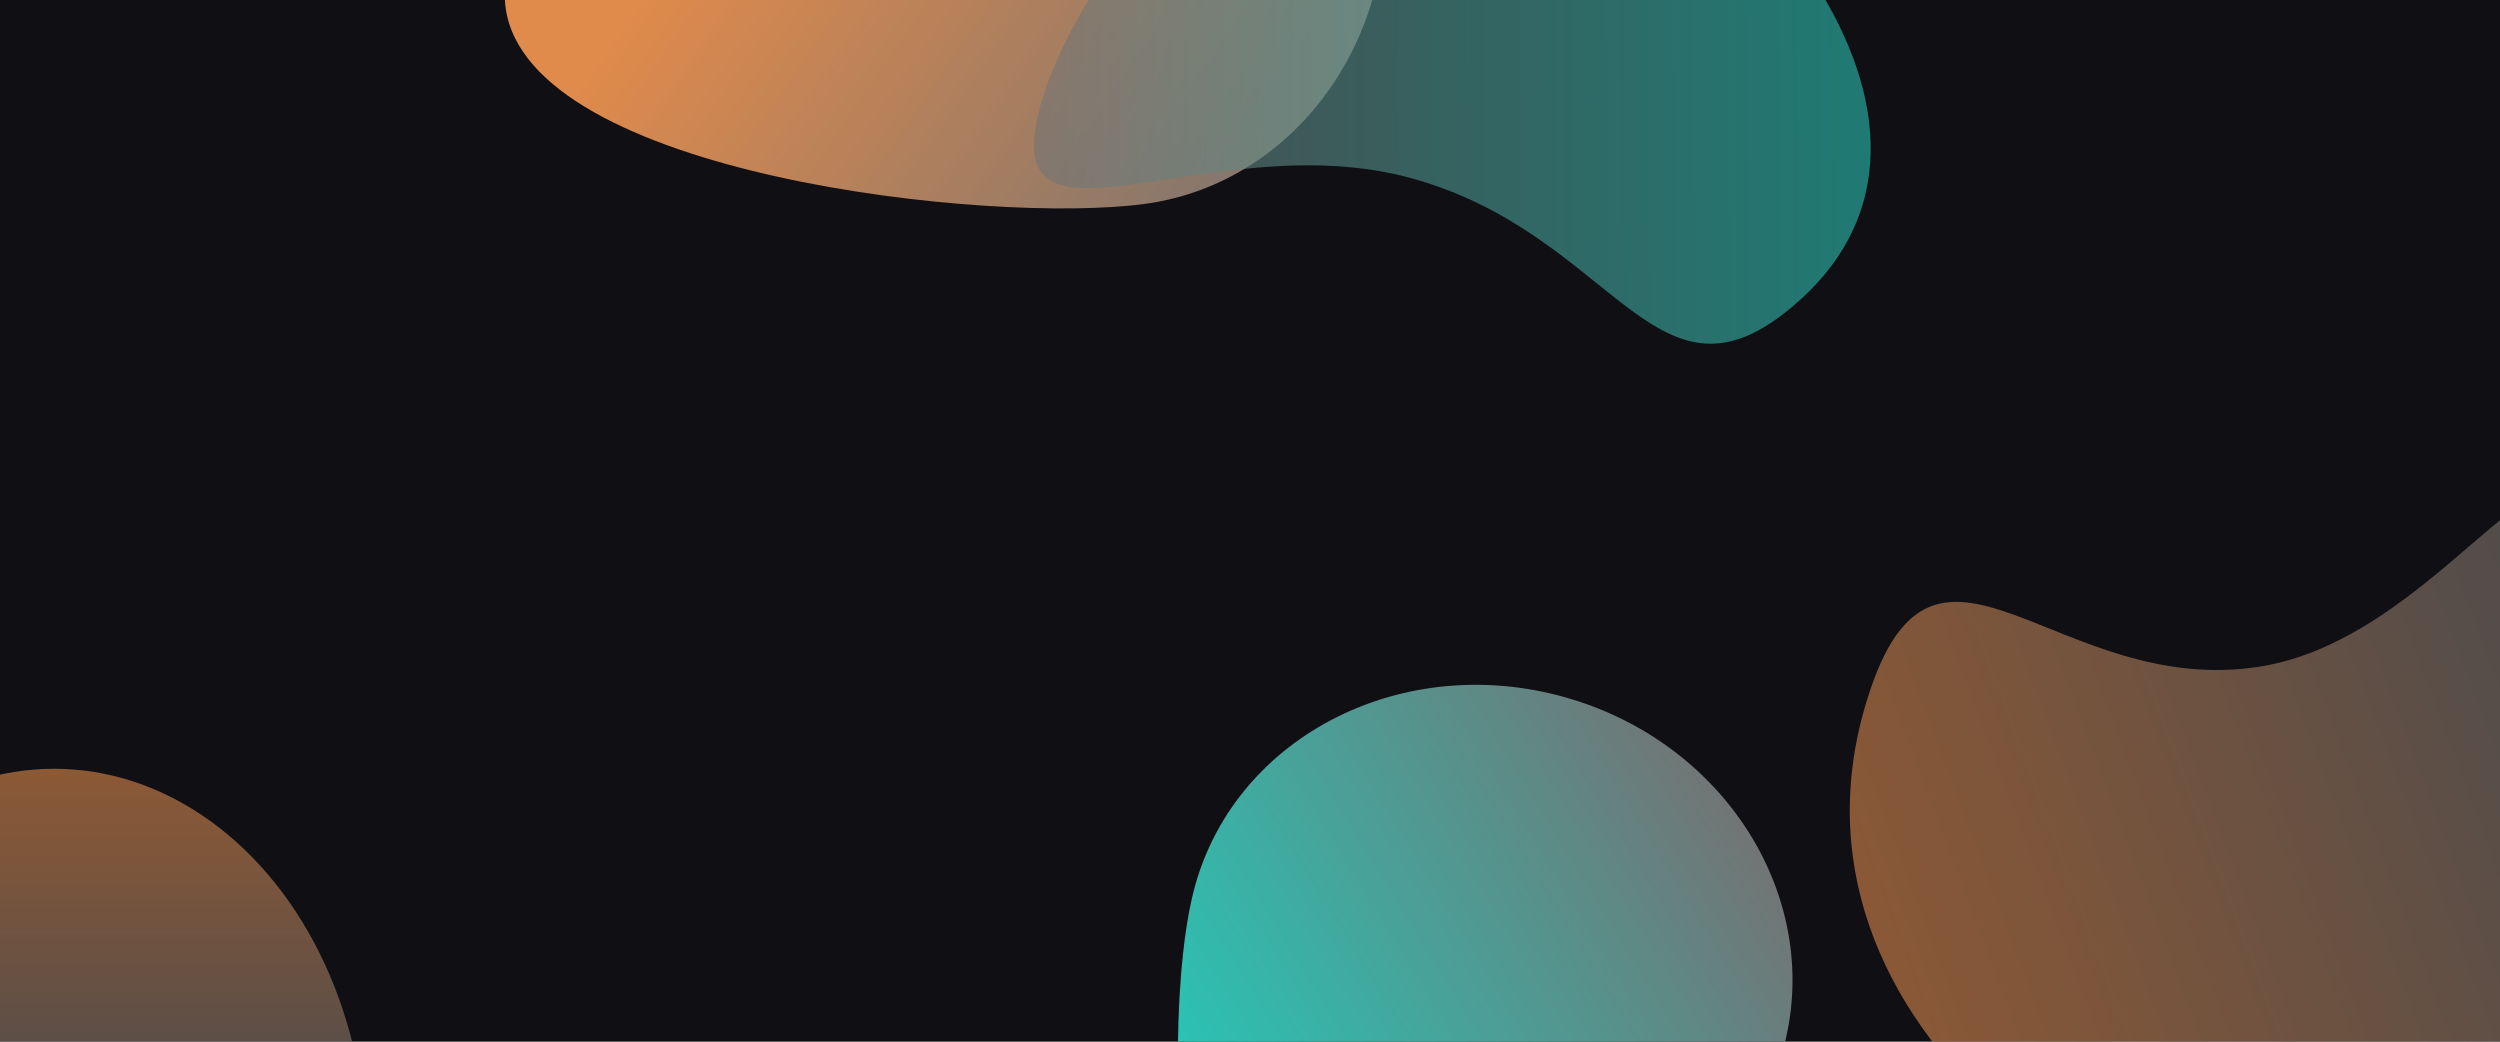
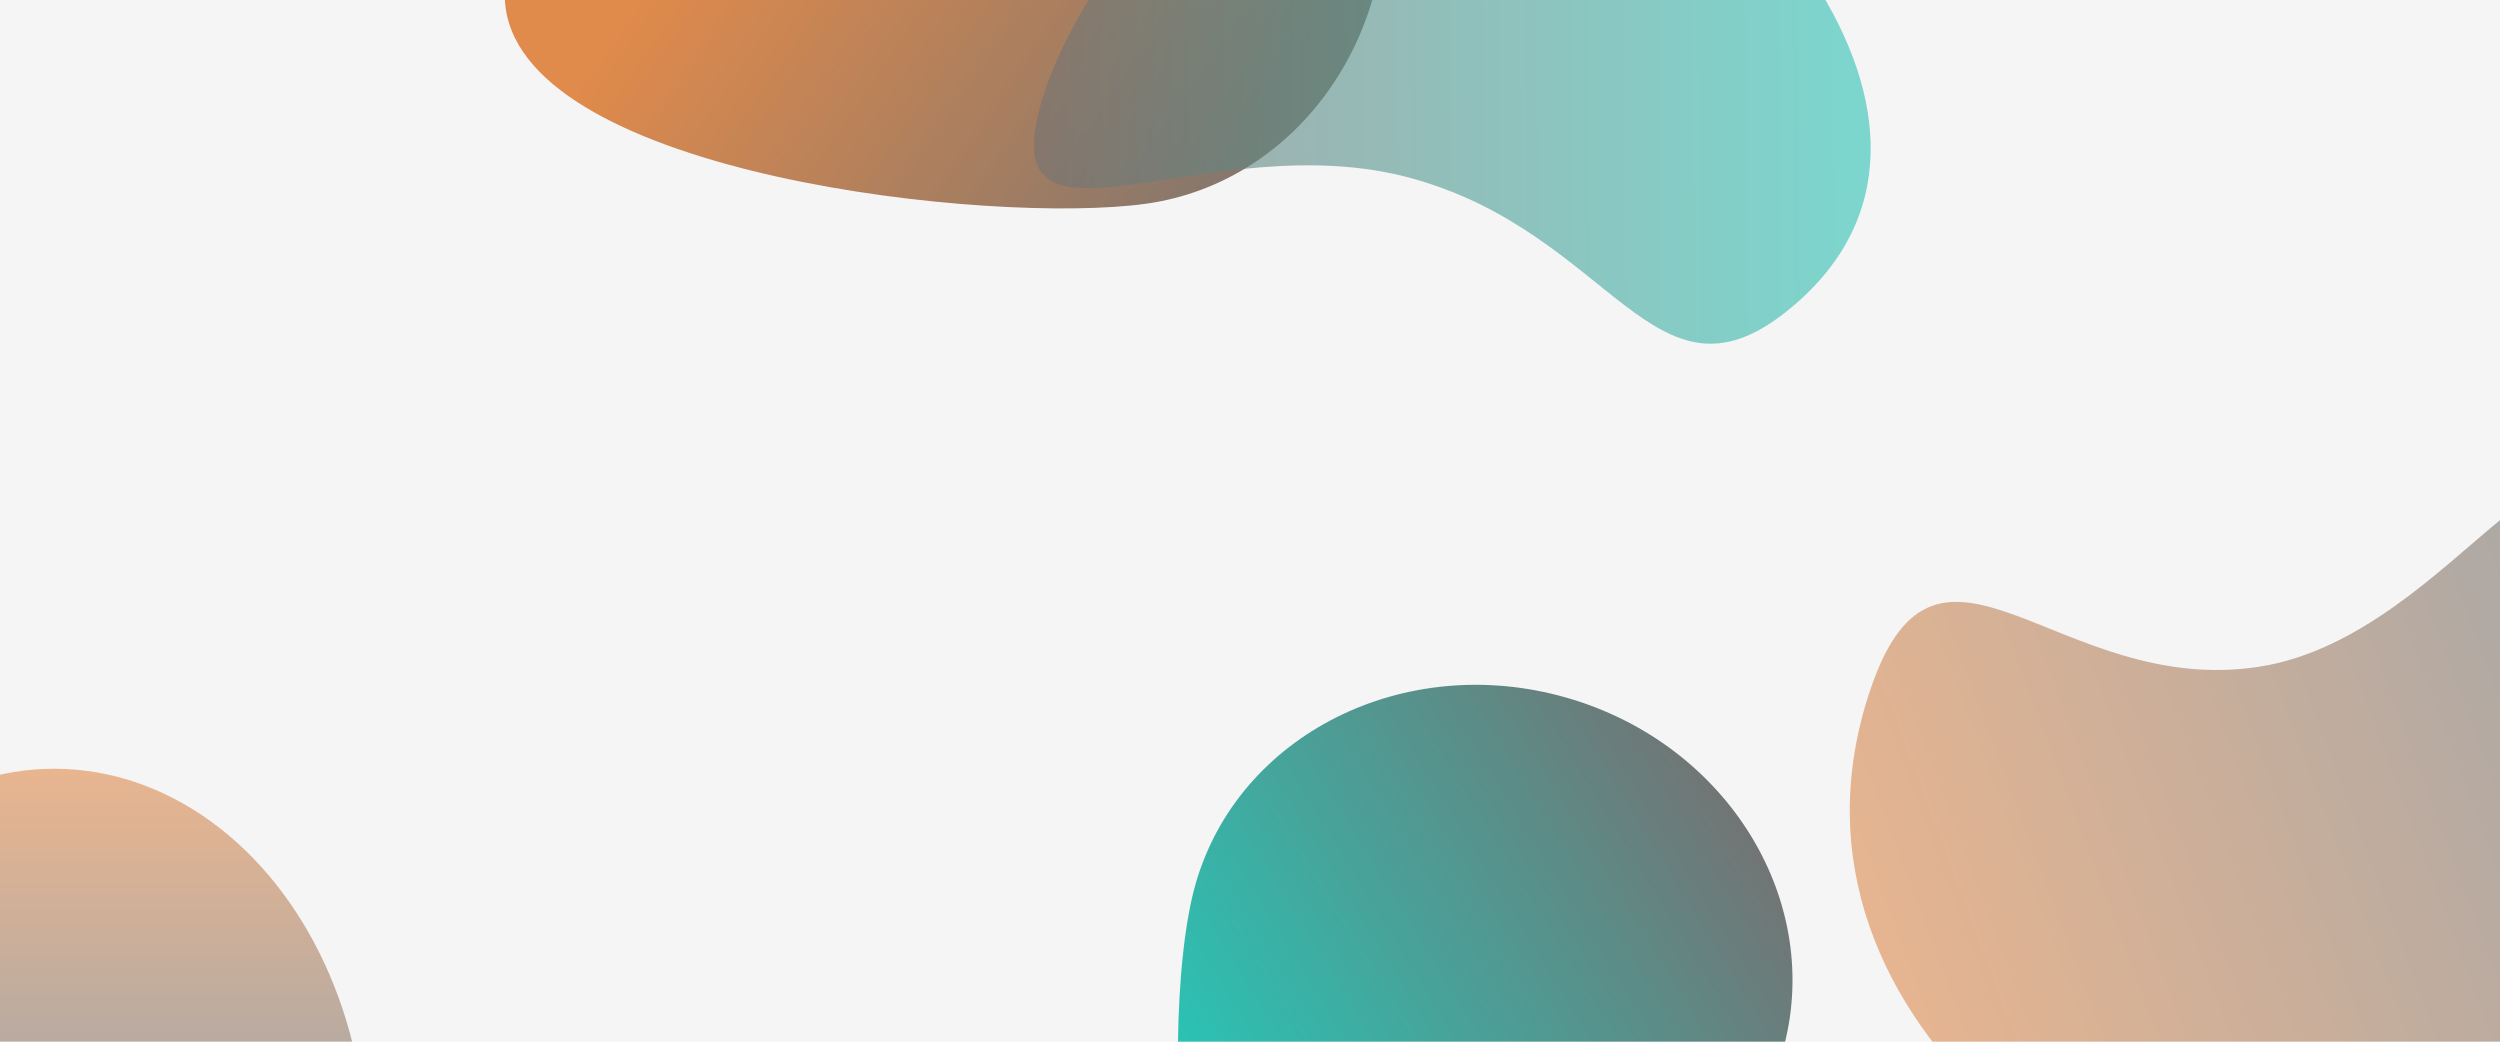
<svg xmlns="http://www.w3.org/2000/svg" fill="none" viewBox="0 0 1200 500" height="500" width="1200">
  <rect fill="#F5F5F5" height="500" width="1200" />
  <g clip-path="url(#clip0_0_1)">
-     <rect fill="#100F14" height="500" width="1200" />
    <ellipse fill-opacity="0.6" fill="url(#paint0_linear_0_1)" ry="187.5" rx="150" cy="556.5" cx="26" />
    <path fill="url(#paint1_linear_0_1)" d="M509.581 -192.398C583.429 -202.672 652.332 -146.035 663.48 -65.897C674.629 14.24 623.802 87.534 549.955 97.807C476.108 108.081 253.873 84.041 242.724 3.904C231.575 -76.234 435.734 -182.124 509.581 -192.398Z" />
    <path fill="url(#paint2_linear_0_1)" d="M573.902 424.225C594.477 352.562 674.199 312.567 751.967 334.894C829.735 357.221 876.1 433.416 855.525 505.079C834.95 576.743 722.804 770.106 645.036 747.779C567.268 725.451 553.327 495.888 573.902 424.225Z" />
    <path fill-opacity="0.6" fill="url(#paint3_linear_0_1)" d="M857.283 149.688C793.794 200.09 773.745 111.997 677.423 85.537C581.101 59.076 477.298 131.249 499.251 51.334C521.205 -28.581 632.56 -146.292 728.882 -119.831C825.203 -93.371 969 61 857.283 149.688Z" />
    <path fill-opacity="0.6" fill="url(#paint4_linear_0_1)" d="M898.097 330.058C930.507 235.738 988.372 335.189 1084.68 319.984C1180.98 304.778 1238.66 163.281 1256.06 273.538C1273.47 383.796 1230.05 585.645 1133.75 600.851C1037.44 616.057 841.069 496.027 898.097 330.058Z" />
  </g>
  <defs>
    <linearGradient gradientUnits="userSpaceOnUse" y2="744" x2="26" y1="369" x1="26" id="paint0_linear_0_1">
      <stop stop-color="#E08A4B" />
      <stop stop-color="#87776C" offset="0.39" />
      <stop stop-color="#737373" offset="1" />
    </linearGradient>
    <linearGradient gradientUnits="userSpaceOnUse" y2="133" x2="890" y1="-181.625" x1="432.147" id="paint1_linear_0_1">
      <stop stop-color="#E08A4B" />
      <stop stop-color="#87776C" offset="0.5" />
      <stop stop-color="#737373" offset="1" />
    </linearGradient>
    <linearGradient gradientUnits="userSpaceOnUse" y2="208.566" x2="1025.67" y1="499.37" x1="552.328" id="paint2_linear_0_1">
      <stop stop-color="#28C5B6" />
      <stop stop-color="#737373" offset="0.548" />
    </linearGradient>
    <linearGradient gradientUnits="userSpaceOnUse" y2="-29.77" x2="499.407" y1="-32.584" x1="910.21" id="paint3_linear_0_1">
      <stop stop-color="#28C5B6" />
      <stop stop-color="#737373" offset="1" />
    </linearGradient>
    <linearGradient gradientUnits="userSpaceOnUse" y2="439.842" x2="1317.57" y1="582.962" x1="935.308" id="paint4_linear_0_1">
      <stop stop-color="#E08A4B" />
      <stop stop-color="#737373" offset="1" />
    </linearGradient>
    <clipPath id="clip0_0_1">
      <rect fill="white" height="500" width="1200" />
    </clipPath>
  </defs>
</svg>